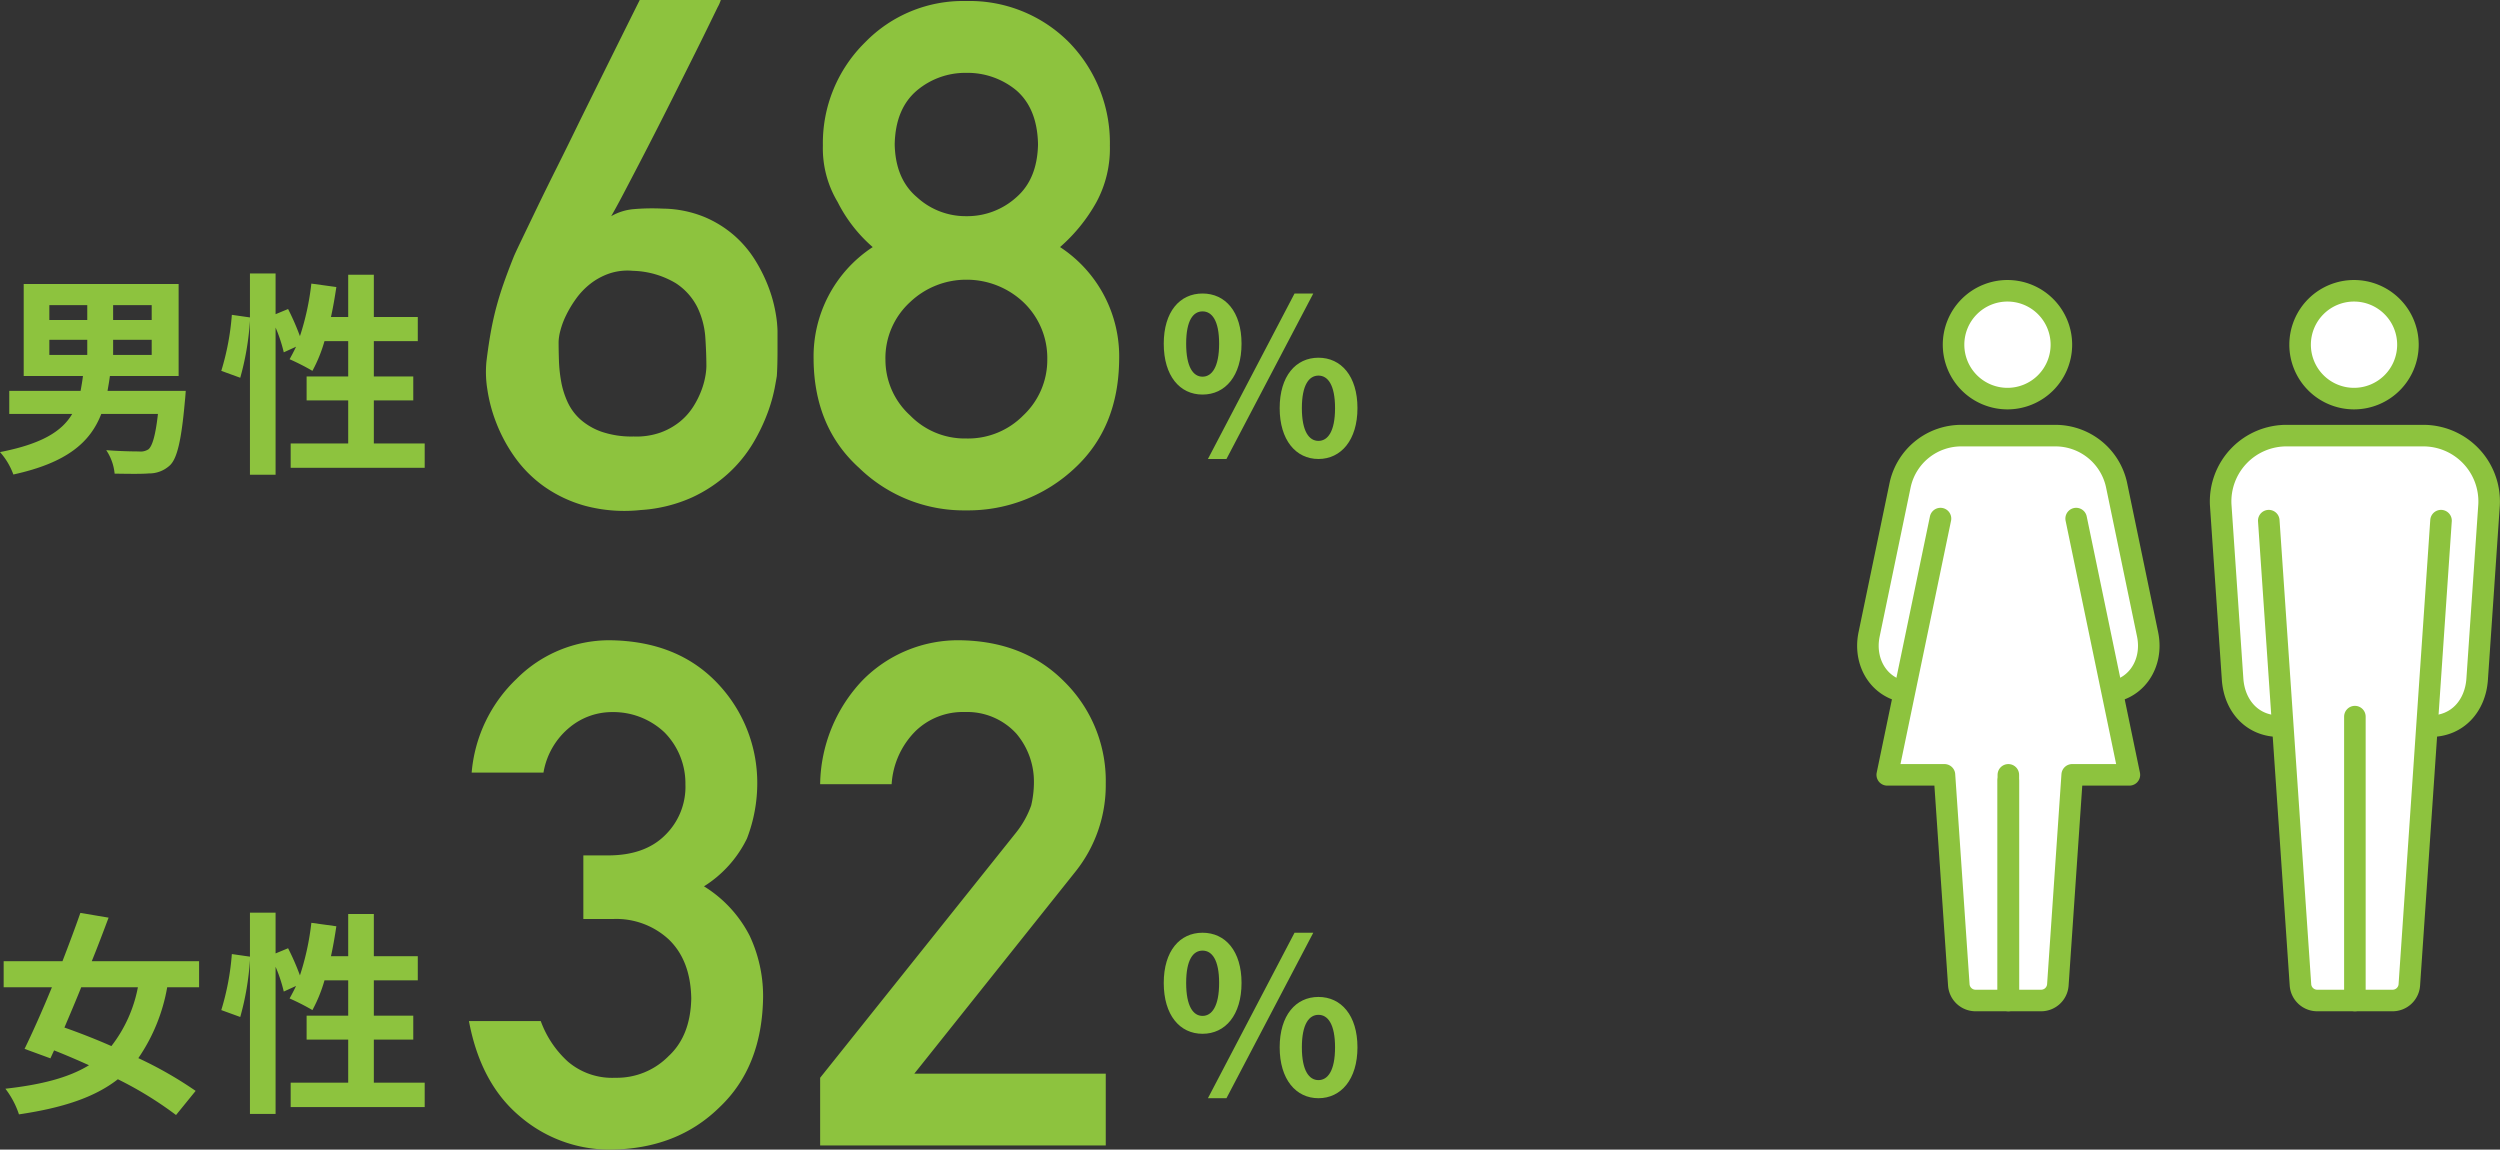
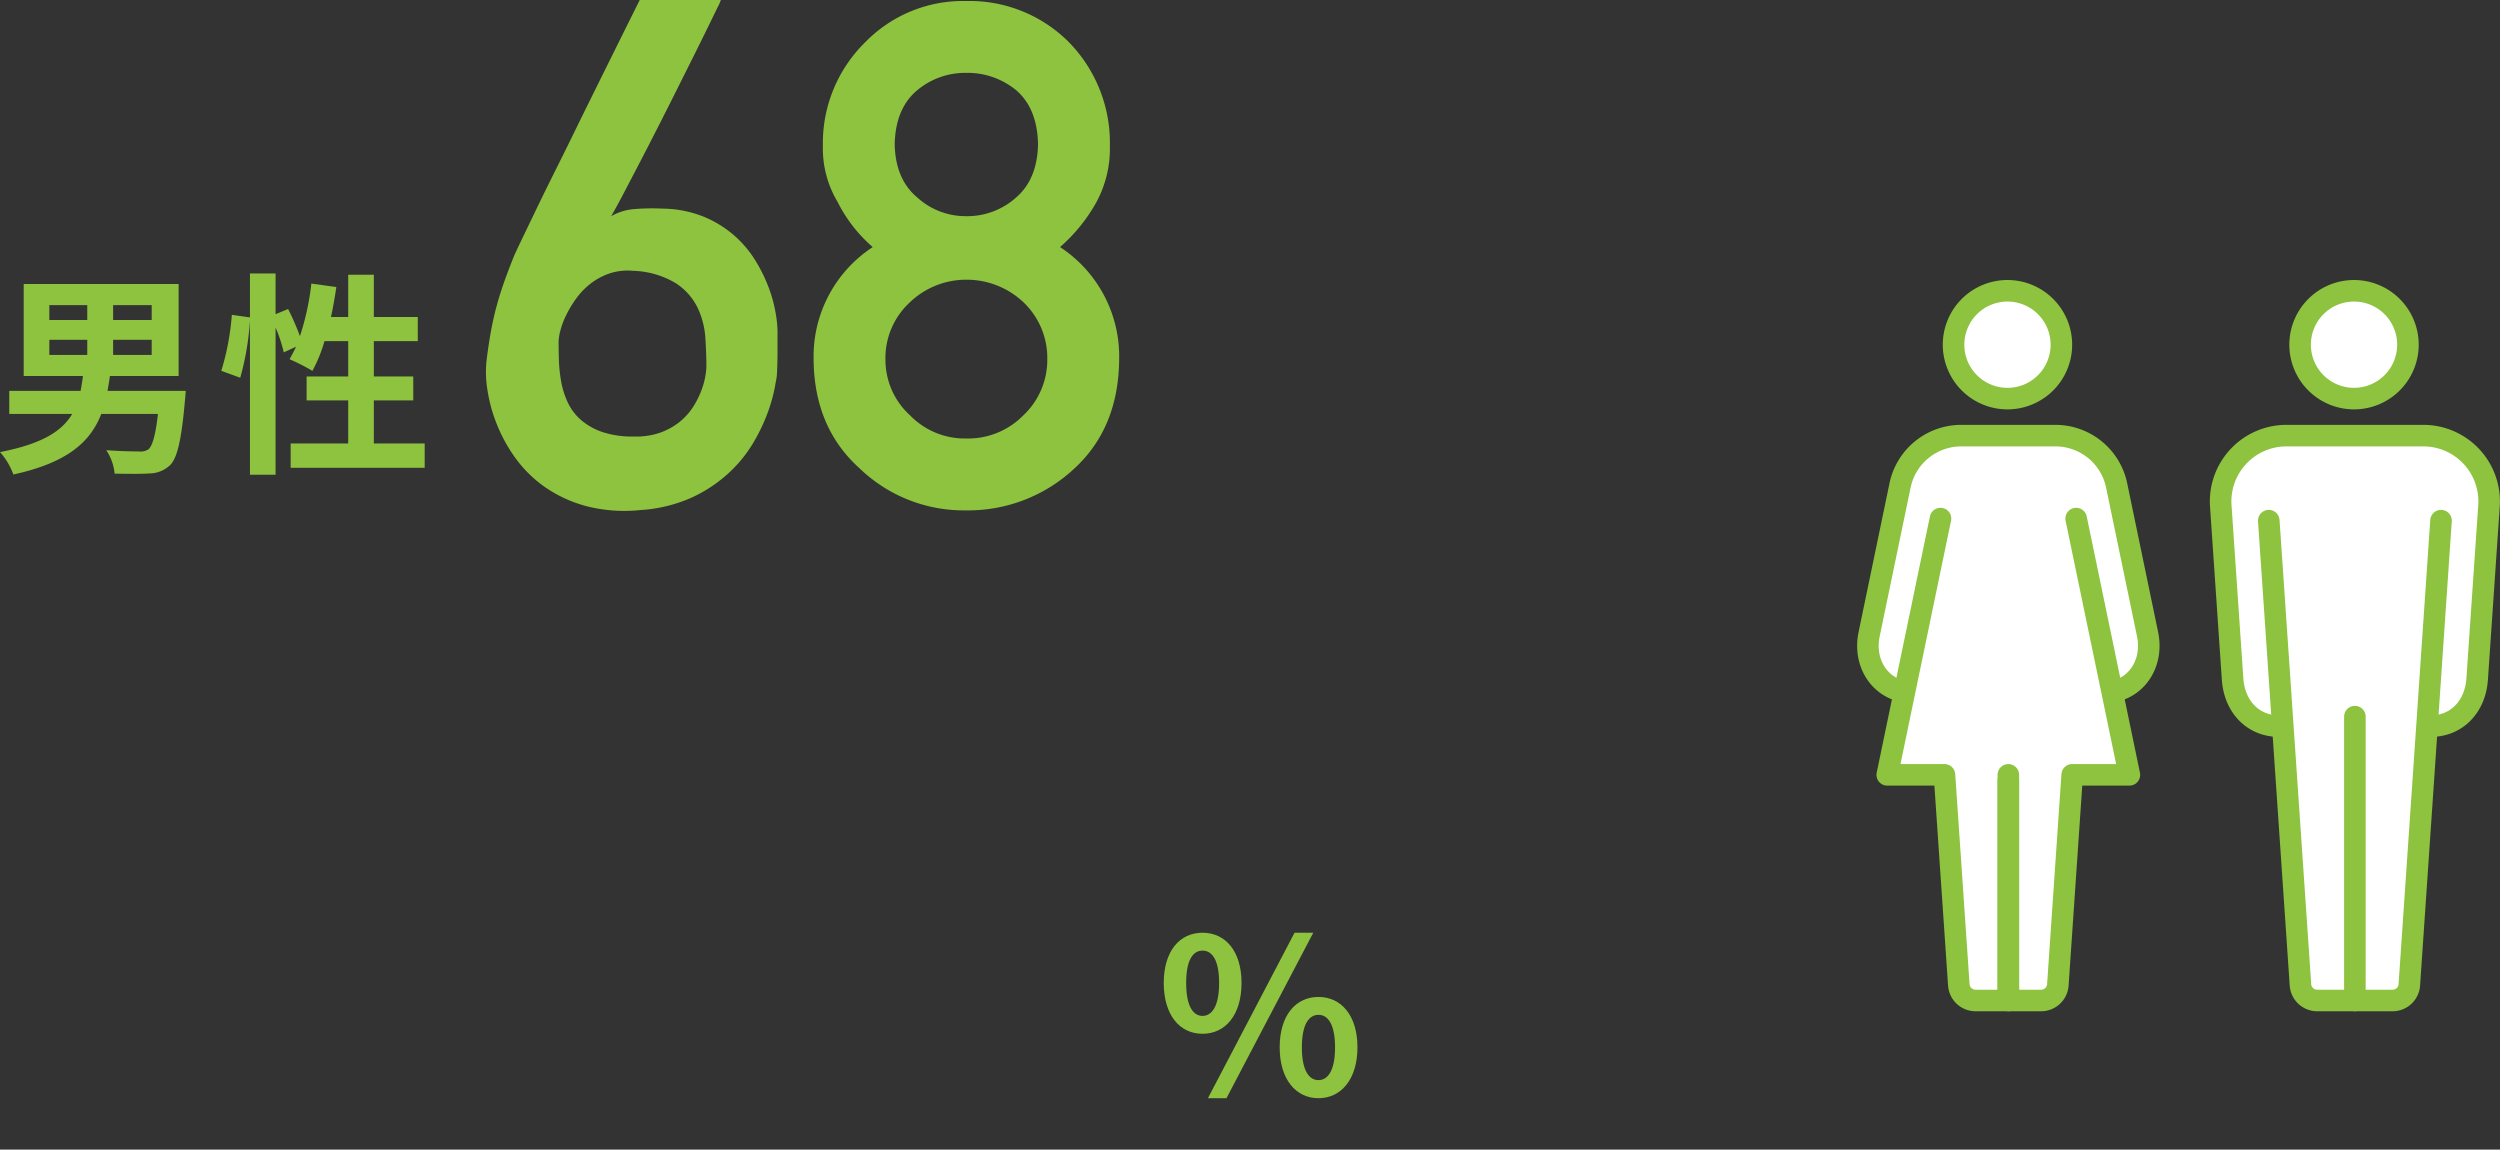
<svg xmlns="http://www.w3.org/2000/svg" width="348.077" height="160.06" viewBox="0 0 348.077 160.06">
  <rect x="0" y="0" width="348.077" height="160.06" fill="#333333" stroke="none" />
  <g id="ill_data02" transform="translate(-720.93 -872.515)">
    <g id="グループ_280" data-name="グループ 280" transform="translate(981 913)">
      <g id="グループ_278" data-name="グループ 278" transform="translate(49.103)">
        <path id="パス_689" data-name="パス 689" d="M717.4-543.959l1.657-24.265a9.165,9.165,0,0,0-9.3-9.649H690.994a9.167,9.167,0,0,0-9.3,9.649l1.656,24.265c.25,3.678,2.711,6.538,6.507,6.538h21.031C714.687-537.421,717.147-540.28,717.4-543.959Z" transform="translate(-681.676 598.041)" fill="#fff" stroke="#8dc33e" stroke-linecap="round" stroke-linejoin="round" stroke-width="3" />
        <path id="パス_690" data-name="パス 690" d="M711.526-567.52l-4.414,64.663a2.339,2.339,0,0,1-2.362,2.147h-10.43a2.34,2.34,0,0,1-2.362-2.147l-4.414-64.663" transform="translate(-680.834 599.526)" fill="#fff" stroke="#8dc33e" stroke-linecap="round" stroke-linejoin="round" stroke-width="3" />
        <line id="線_24" data-name="線 24" y2="39.526" transform="translate(18.7 59.289)" fill="none" stroke="#8dc33e" stroke-linecap="round" stroke-linejoin="round" stroke-width="3" />
        <path id="パス_691" data-name="パス 691" d="M706.372-588.005a7.506,7.506,0,0,1-7.505,7.507,7.506,7.506,0,0,1-7.507-7.507,7.506,7.506,0,0,1,7.507-7.505A7.506,7.506,0,0,1,706.372-588.005Z" transform="translate(-680.287 595.511)" fill="#fff" stroke="#8dc33e" stroke-linecap="round" stroke-linejoin="round" stroke-width="3" />
      </g>
      <g id="グループ_279" data-name="グループ 279">
        <path id="パス_692" data-name="パス 692" d="M638.9-550.211l4.328-20.831a8.708,8.708,0,0,1,8.594-6.831h12.927a8.708,8.708,0,0,1,8.594,6.831l4.328,20.831c.87,4.19-1.743,8.1-6.144,8.1H645.043C640.641-542.107,638.029-546.021,638.9-550.211Z" transform="translate(-638.732 598.041)" fill="#fff" stroke="#8dc33e" stroke-linecap="round" stroke-linejoin="round" stroke-width="3" />
        <path id="パス_693" data-name="パス 693" d="M648.5-567.772l-7.413,35.679h7.966l2,29.272a2.34,2.34,0,0,0,2.362,2.147h9.061a2.339,2.339,0,0,0,2.362-2.147l2-29.272H674.8l-7.412-35.679" transform="translate(-638.394 599.49)" fill="#fff" stroke="#8dc33e" stroke-linecap="round" stroke-linejoin="round" stroke-width="3" />
        <line id="線_25" data-name="線 25" y2="31.086" transform="translate(19.553 67.396)" fill="none" stroke="#8dc33e" stroke-linecap="round" stroke-linejoin="round" stroke-width="3" />
        <path id="パス_694" data-name="パス 694" d="M664.174-588.005a7.506,7.506,0,0,1-7.506,7.507,7.506,7.506,0,0,1-7.507-7.507,7.506,7.506,0,0,1,7.507-7.505A7.506,7.506,0,0,1,664.174-588.005Z" transform="translate(-637.236 595.511)" fill="#fff" stroke="#8dc33e" stroke-linecap="round" stroke-linejoin="round" stroke-width="3" />
        <line id="線_26" data-name="線 26" y2="30.64" transform="translate(19.553 68.176)" fill="#fff" stroke="#8dc33e" stroke-linecap="round" stroke-linejoin="round" stroke-width="3" />
      </g>
    </g>
    <g id="グループ_17507" data-name="グループ 17507">
      <path id="パス_45913" data-name="パス 45913" d="M-57.709-70.485a5.312,5.312,0,0,1-.455,1.029q-.5,1.029-1.364,2.8t-2.01,4.067l-2.417,4.833q-1.268,2.536-2.584,5.12t-2.536,4.929q-1.22,2.345-2.225,4.259t-1.675,3.063a7.539,7.539,0,0,1,3.134-.981,29.862,29.862,0,0,1,4.043-.072,15.774,15.774,0,0,1,5.766,1.148,15.371,15.371,0,0,1,4.235,2.632,15.345,15.345,0,0,1,2.943,3.517,21.6,21.6,0,0,1,1.842,3.78,19.3,19.3,0,0,1,.933,3.445,16.524,16.524,0,0,1,.263,2.512v2.751q0,.933-.024,1.89t-.072,1.627q-.048.335-.311,1.747a22.37,22.37,0,0,1-.957,3.35,25.527,25.527,0,0,1-1.986,4.163,18.767,18.767,0,0,1-3.4,4.211,19.79,19.79,0,0,1-5.12,3.421A20.441,20.441,0,0,1-68.858.526a21.257,21.257,0,0,1-7.7-.574,18.348,18.348,0,0,1-5.79-2.728A17.363,17.363,0,0,1-86.42-6.867a21.956,21.956,0,0,1-2.56-4.761,21.357,21.357,0,0,1-1.244-4.689,15.179,15.179,0,0,1-.12-3.828q.287-2.345.622-4.187t.79-3.517q.455-1.675,1.029-3.3t1.34-3.541q.191-.479,1.053-2.273t2.129-4.426q1.268-2.632,2.847-5.79t3.158-6.412Q-73.644-61.154-69-70.485Zm-2.01,51.058q0-1.818-.144-4.02a11.522,11.522,0,0,0-1.077-4.187,8.572,8.572,0,0,0-3.039-3.421,12.211,12.211,0,0,0-5.981-1.723,7.923,7.923,0,0,0-3.3.383,9.11,9.11,0,0,0-2.632,1.436,10.225,10.225,0,0,0-1.986,2.082,15.629,15.629,0,0,0-1.388,2.321,11.041,11.041,0,0,0-.79,2.129,6.9,6.9,0,0,0-.239,1.507q0,1.2.048,2.656a20.148,20.148,0,0,0,.311,2.919,11.842,11.842,0,0,0,.885,2.823,7.45,7.45,0,0,0,1.771,2.417,8.91,8.91,0,0,0,2.943,1.723,12.9,12.9,0,0,0,4.474.67,10.079,10.079,0,0,0,3.756-.55A9.345,9.345,0,0,0-63.379-11.8a8.69,8.69,0,0,0,1.842-2.082,12.327,12.327,0,0,0,1.125-2.249,10.8,10.8,0,0,0,.55-1.986A9.1,9.1,0,0,0-59.719-19.428ZM-33.5-50.388q.1-4.977,3.11-7.513a10.46,10.46,0,0,1,6.843-2.44,10.659,10.659,0,0,1,6.986,2.44q2.919,2.536,3.015,7.513-.1,4.833-3.015,7.369a10.187,10.187,0,0,1-6.986,2.632,10.005,10.005,0,0,1-6.843-2.632Q-33.4-45.555-33.5-50.388Zm-11.293,30q.1,9.427,6.364,15.073A20.9,20.9,0,0,0-23.543.574,21.636,21.636,0,0,0-8.422-5.312q6.077-5.646,6.173-15.073a18.2,18.2,0,0,0-8.23-15.7,23.323,23.323,0,0,0,5.072-6.269A15.7,15.7,0,0,0-3.541-50.2,20.032,20.032,0,0,0-9.235-64.6a19.507,19.507,0,0,0-14.308-5.742A19.009,19.009,0,0,0-37.611-64.6,19.674,19.674,0,0,0-43.5-50.2a14.536,14.536,0,0,0,2.058,7.848,20.462,20.462,0,0,0,4.881,6.269A18.2,18.2,0,0,0-44.789-20.385Zm10-.1a10.566,10.566,0,0,1,3.445-7.943,11.332,11.332,0,0,1,7.8-3.11,11.511,11.511,0,0,1,7.943,3.11,10.72,10.72,0,0,1,3.35,7.943,10.61,10.61,0,0,1-3.35,7.848,10.788,10.788,0,0,1-7.943,3.206,10.617,10.617,0,0,1-7.8-3.206A10.459,10.459,0,0,1-34.788-20.48Z" transform="translate(879 943)" fill="#8dc33e" />
-       <path id="パス_45914" data-name="パス 45914" d="M6.36-8.55c3.18,0,5.43-2.61,5.43-7.08,0-4.44-2.25-6.99-5.43-6.99S.96-20.07.96-15.63C.96-11.16,3.18-8.55,6.36-8.55Zm0-2.49c-1.29,0-2.28-1.32-2.28-4.59s.99-4.5,2.28-4.5,2.31,1.23,2.31,4.5S7.65-11.04,6.36-11.04ZM7.11.42H9.69L21.78-22.62H19.17ZM22.5.42c3.15,0,5.43-2.64,5.43-7.08,0-4.47-2.28-7.02-5.43-7.02s-5.4,2.55-5.4,7.02C17.1-2.22,19.35.42,22.5.42Zm0-2.52c-1.29,0-2.31-1.29-2.31-4.56s1.02-4.53,2.31-4.53,2.31,1.26,2.31,4.53S23.79-2.1,22.5-2.1Z" transform="translate(882 936)" fill="#8dc33e" />
      <path id="パス_45912" data-name="パス 45912" d="M7.8-16.17h5.28v2.1H7.8ZM7.8-21h5.28v2.07H7.8Zm14.25,2.07H16.68V-21h5.37Zm0,4.86H16.68v-2.1h5.37ZM15.9-9.06c.12-.69.24-1.35.33-2.07H25.8V-23.94H4.23v12.81h8.25c-.09.72-.21,1.41-.33,2.07H2.22v3.21h8.76C9.57-3.45,6.78-1.68.93-.54A9.575,9.575,0,0,1,2.79,2.58C10.35.93,13.53-1.98,15.03-5.85h7.89c-.33,2.97-.78,4.47-1.32,4.92a1.972,1.972,0,0,1-1.32.3c-.81,0-2.7-.03-4.56-.18a7.073,7.073,0,0,1,1.17,3.27c1.89.03,3.72.06,4.77-.03a4.2,4.2,0,0,0,2.97-1.17c.96-.96,1.56-3.42,2.04-8.88.06-.48.12-1.44.12-1.44ZM52.98-1.74v-6h5.49v-3.33H52.98v-4.92H59.1v-3.36H52.98v-5.88H49.41v5.88h-2.4c.3-1.35.54-2.76.75-4.17L44.28-24a36.309,36.309,0,0,1-1.59,7.32,34.4,34.4,0,0,0-1.65-3.78l-1.74.72v-5.67H35.73v6.12l-2.52-.36a35.655,35.655,0,0,1-1.47,7.8l2.64.96a38.231,38.231,0,0,0,1.35-7.95V2.61H39.3V-17.88a20.861,20.861,0,0,1,1.14,3.45l1.71-.78c-.3.63-.6,1.2-.9,1.74a31.546,31.546,0,0,1,3.18,1.62,20.493,20.493,0,0,0,1.68-4.14h3.3v4.92H43.62v3.33h5.79v6H41.4V1.65H60.06V-1.74Z" transform="translate(720 936)" fill="#8dc33e" />
    </g>
    <g id="グループ_17506" data-name="グループ 17506">
-       <path id="パス_45910" data-name="パス 45910" d="M-76.85-31.534h4.211a10.757,10.757,0,0,1,7.656,2.823q3.063,2.919,3.158,8.23-.1,5.216-3.158,8.039A10.081,10.081,0,0,1-72.4-9.427,9.473,9.473,0,0,1-79-11.676a14.1,14.1,0,0,1-3.78-5.646h-10q1.627,8.709,7.13,13.3A19.148,19.148,0,0,0-73.021.574q9.235-.1,15.121-5.886,5.981-5.646,6.077-15.456a19.77,19.77,0,0,0-1.866-8.422,17.4,17.4,0,0,0-6.364-6.891,16.247,16.247,0,0,0,5.981-6.651,21.413,21.413,0,0,0,1.436-7.752,20.084,20.084,0,0,0-5.455-13.781q-5.6-5.981-15.121-6.077a18.228,18.228,0,0,0-12.92,5.359A20.372,20.372,0,0,0-92.4-51.919h10a10.351,10.351,0,0,1,3.732-6.364,9.253,9.253,0,0,1,5.838-2.058,10.373,10.373,0,0,1,7.273,2.823,10.114,10.114,0,0,1,2.919,7.226,9.407,9.407,0,0,1-2.823,7.082q-2.823,2.823-7.943,2.823H-76.85ZM-43.88,0H-4.115V-10H-30.769L-8.326-38.138a19.287,19.287,0,0,0,4.211-12.25A19.407,19.407,0,0,0-9.905-64.6q-5.6-5.646-14.595-5.742A18.657,18.657,0,0,0-38.042-64.7a21.417,21.417,0,0,0-5.838,14.4h9.953a11.446,11.446,0,0,1,3.35-7.417,9.461,9.461,0,0,1,6.843-2.632,9.269,9.269,0,0,1,7.178,3.015,10.339,10.339,0,0,1,2.44,6.843,14.2,14.2,0,0,1-.383,3.158A13.121,13.121,0,0,1-16.652-43.5L-43.88-9.427Z" transform="translate(879 1032)" fill="#8dc33e" />
      <path id="パス_45909" data-name="パス 45909" d="M6.36-8.55c3.18,0,5.43-2.61,5.43-7.08,0-4.44-2.25-6.99-5.43-6.99S.96-20.07.96-15.63C.96-11.16,3.18-8.55,6.36-8.55Zm0-2.49c-1.29,0-2.28-1.32-2.28-4.59s.99-4.5,2.28-4.5,2.31,1.23,2.31,4.5S7.65-11.04,6.36-11.04ZM7.11.42H9.69L21.78-22.62H19.17ZM22.5.42c3.15,0,5.43-2.64,5.43-7.08,0-4.47-2.28-7.02-5.43-7.02s-5.4,2.55-5.4,7.02C17.1-2.22,19.35.42,22.5.42Zm0-2.52c-1.29,0-2.31-1.29-2.31-4.56s1.02-4.53,2.31-4.53,2.31,1.26,2.31,4.53S23.79-2.1,22.5-2.1Z" transform="translate(882 1025)" fill="#8dc33e" />
-       <path id="パス_45911" data-name="パス 45911" d="M20.13-15.03a19.2,19.2,0,0,1-3.69,8.19c-2.25-.99-4.5-1.86-6.54-2.58.75-1.77,1.56-3.66,2.34-5.61Zm8.52,0v-3.63H13.71c.84-2.07,1.62-4.14,2.34-6.06l-3.93-.66c-.72,2.07-1.59,4.38-2.49,6.72H1.44v3.63H8.16C6.84-11.82,5.49-8.79,4.35-6.45l3.6,1.32.51-1.11q2.385.945,4.86,2.07C10.47-2.43,6.72-1.47,1.68-.9A12.028,12.028,0,0,1,3.57,2.67c6.06-.9,10.5-2.34,13.77-4.89a50.82,50.82,0,0,1,8.1,4.98L28.17-.6a54.553,54.553,0,0,0-7.98-4.56,24.976,24.976,0,0,0,4.02-9.87ZM52.98-1.74v-6h5.49v-3.33H52.98v-4.92H59.1v-3.36H52.98v-5.88H49.41v5.88h-2.4c.3-1.35.54-2.76.75-4.17L44.28-24a36.309,36.309,0,0,1-1.59,7.32,34.4,34.4,0,0,0-1.65-3.78l-1.74.72v-5.67H35.73v6.12l-2.52-.36a35.655,35.655,0,0,1-1.47,7.8l2.64.96a38.231,38.231,0,0,0,1.35-7.95V2.61H39.3V-17.88a20.861,20.861,0,0,1,1.14,3.45l1.71-.78c-.3.63-.6,1.2-.9,1.74a31.546,31.546,0,0,1,3.18,1.62,20.493,20.493,0,0,0,1.68-4.14h3.3v4.92H43.62v3.33h5.79v6H41.4V1.65H60.06V-1.74Z" transform="translate(720 1025)" fill="#8dc33e" />
    </g>
  </g>
</svg>